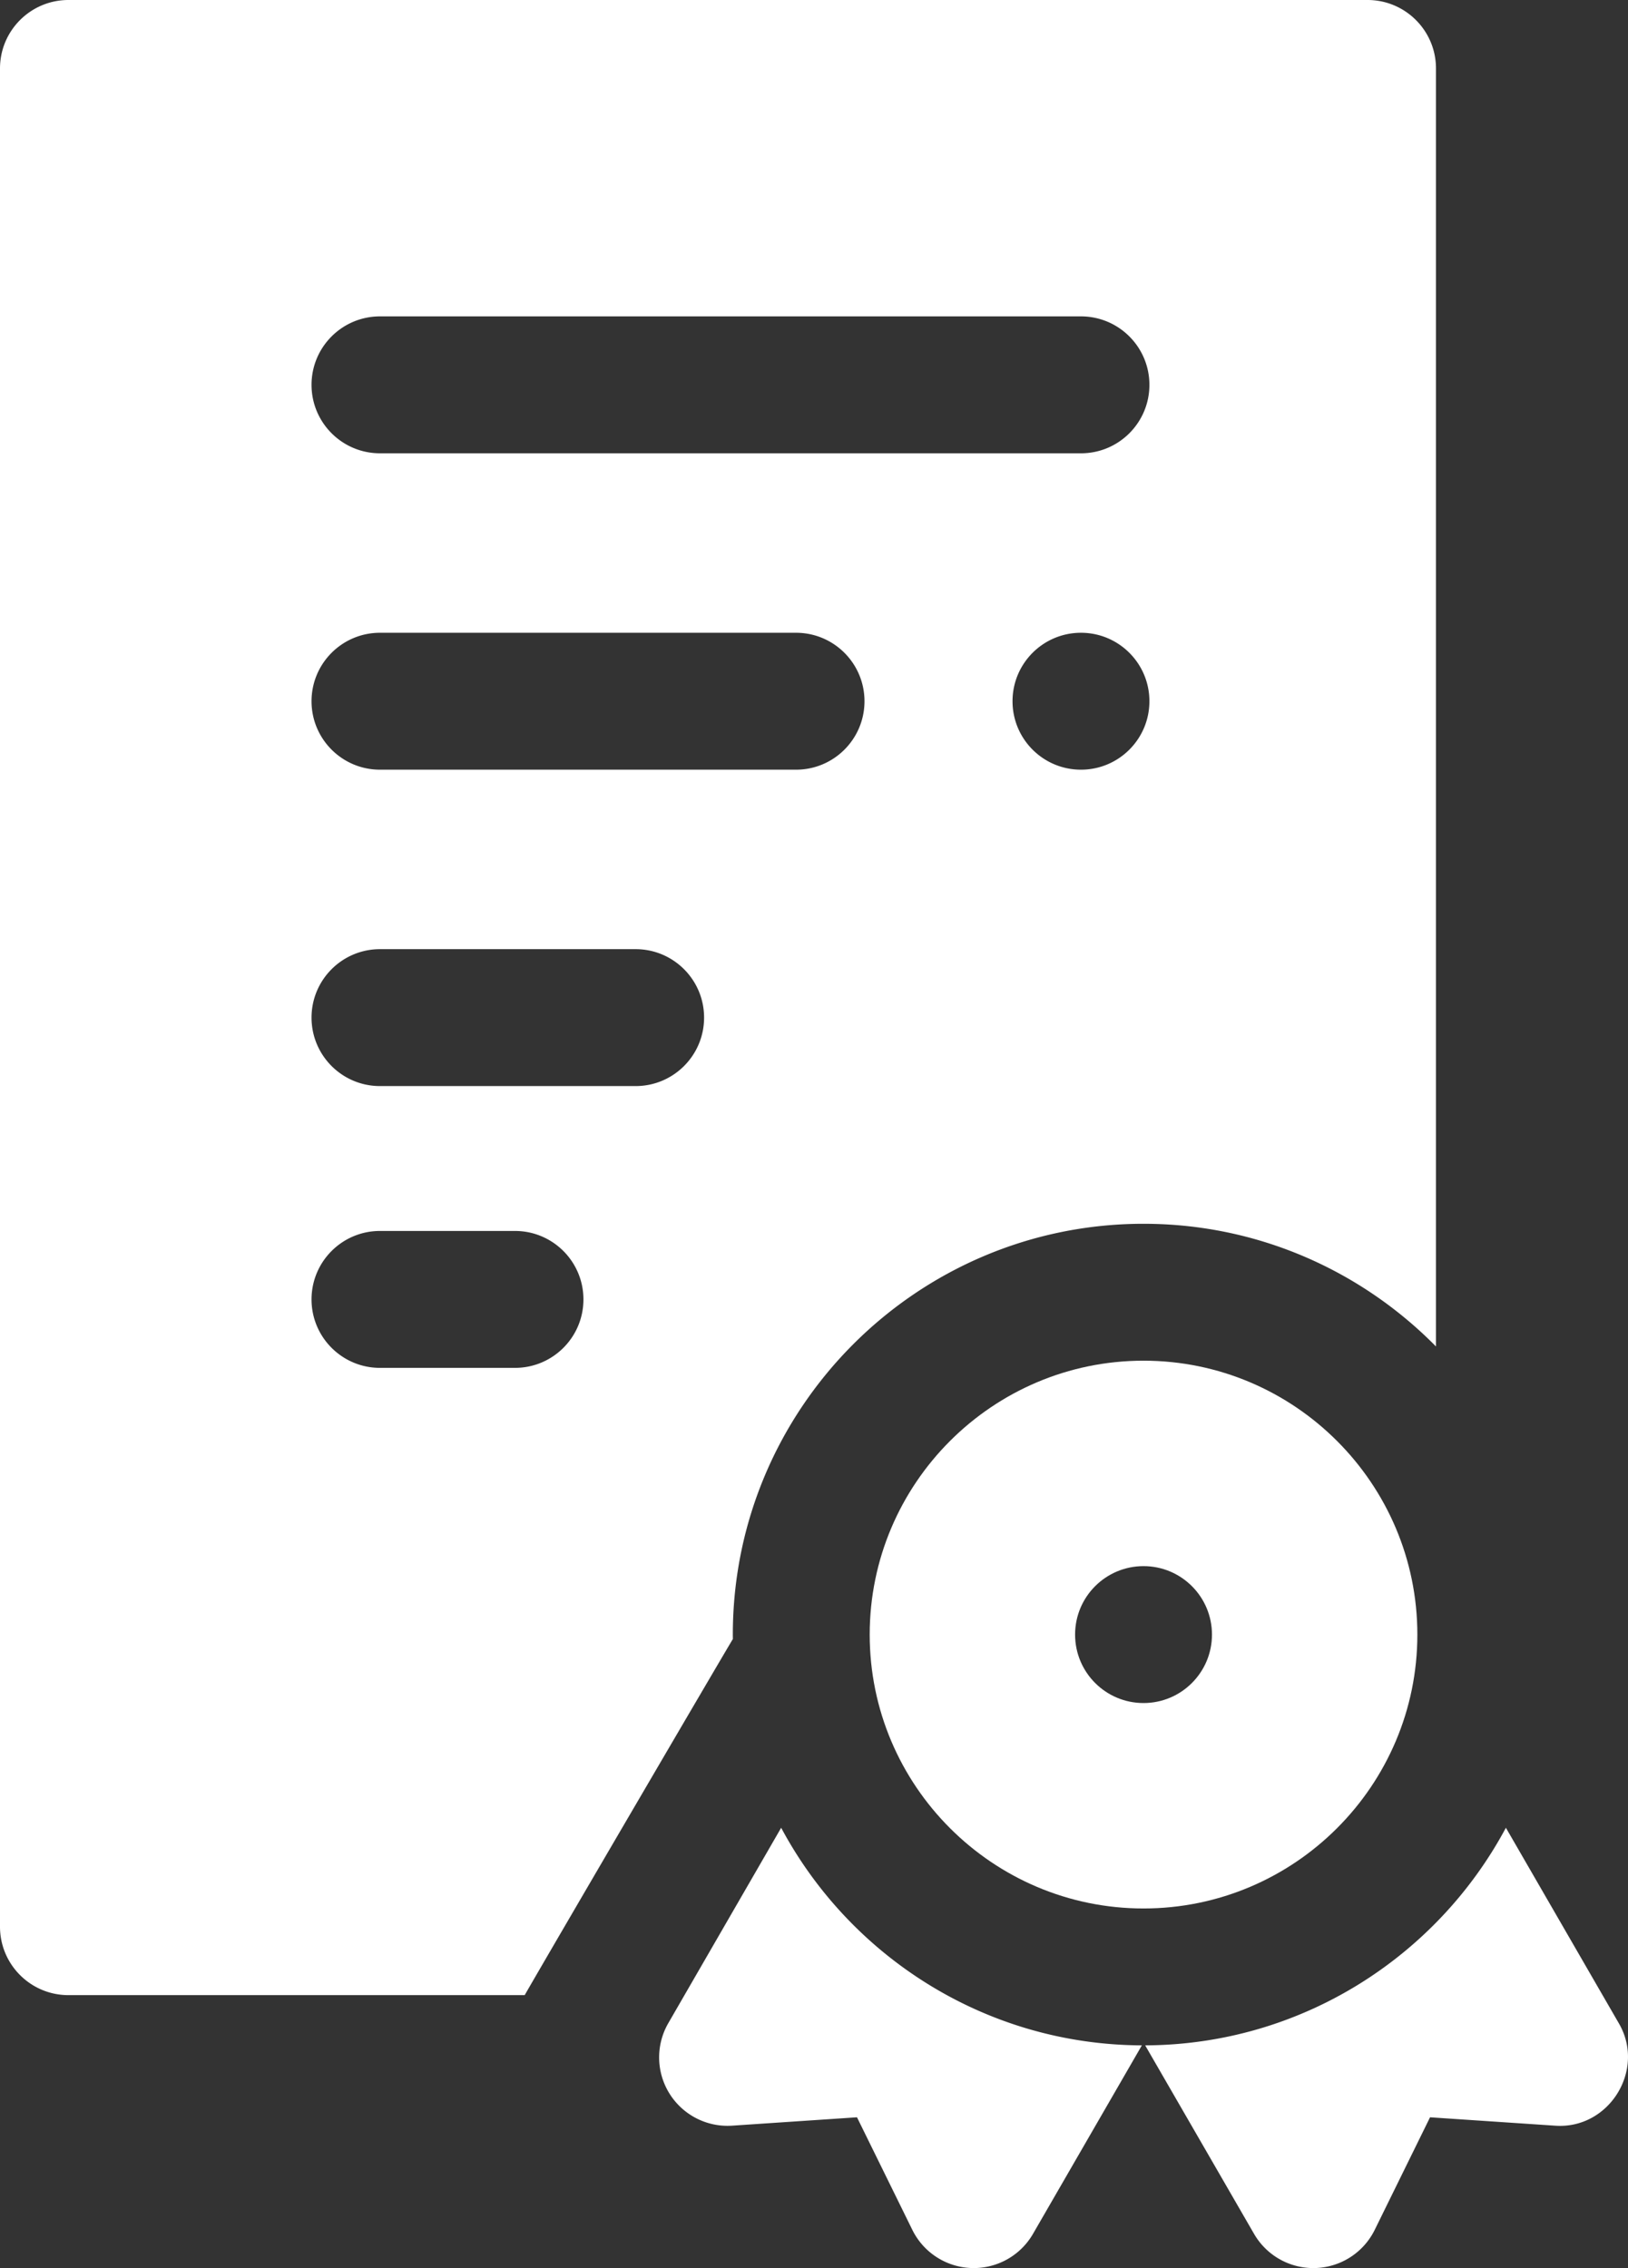
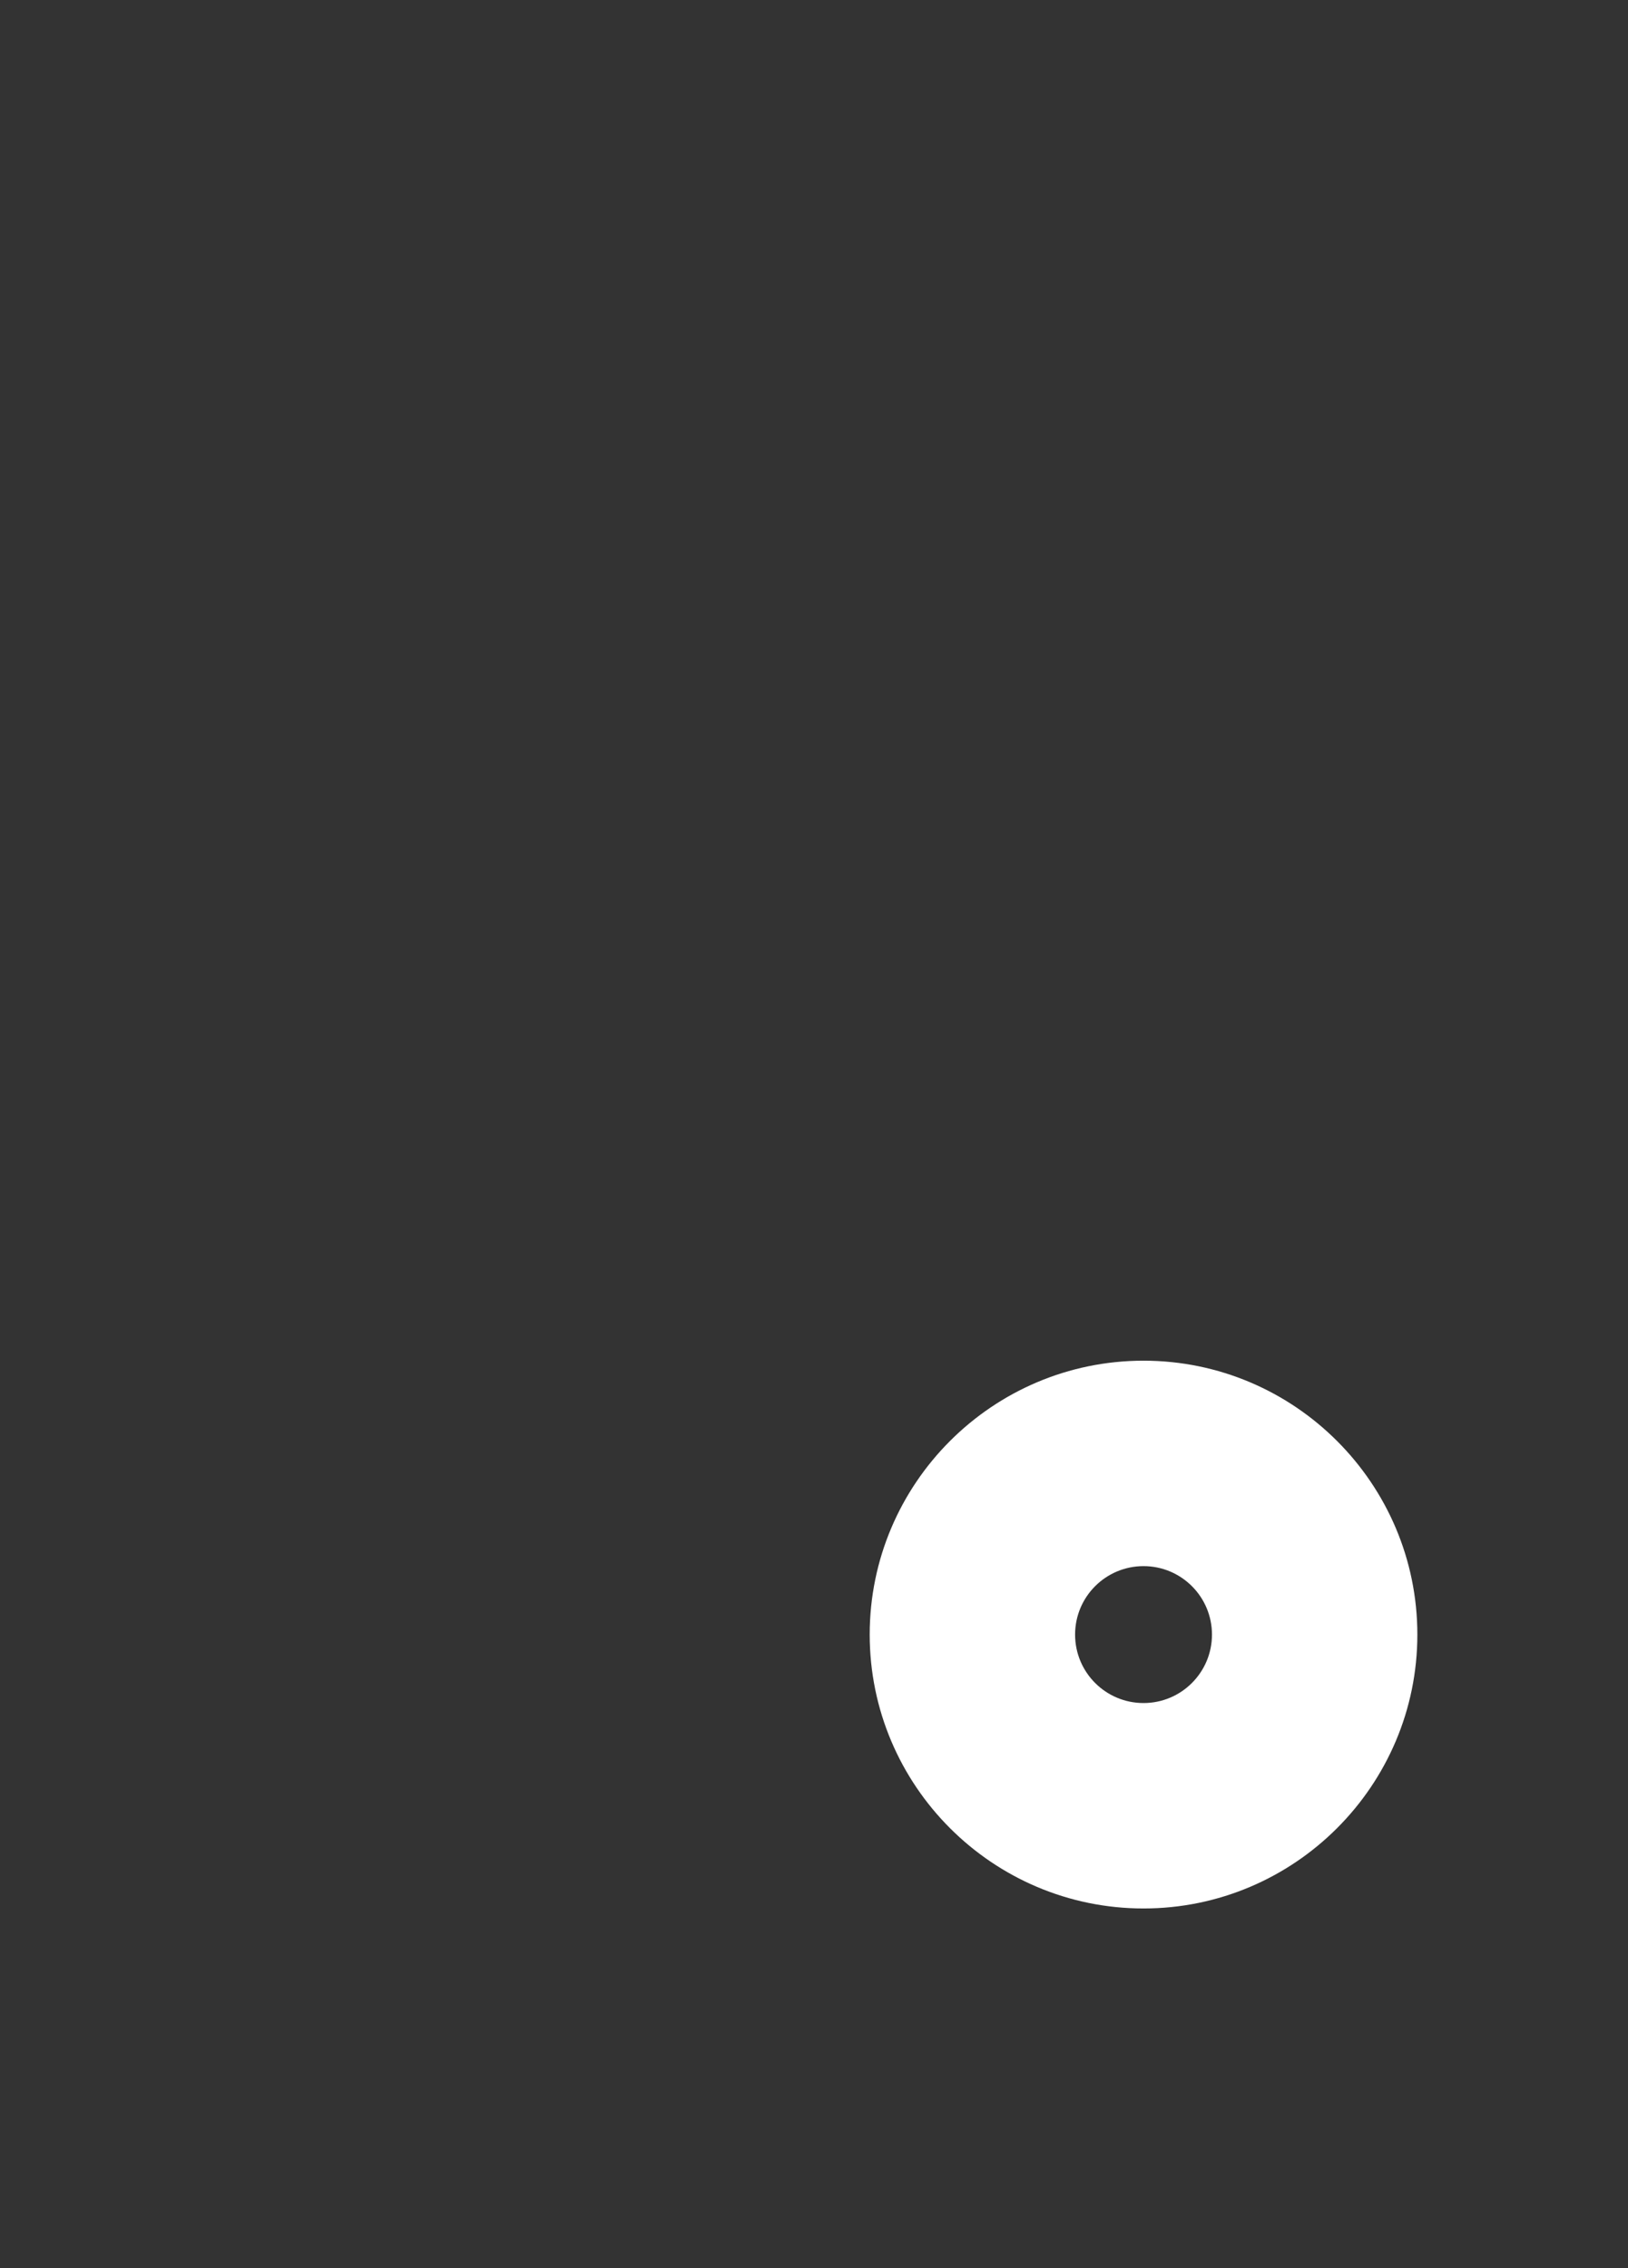
<svg xmlns="http://www.w3.org/2000/svg" viewBox="72.204 0 367.592 511.999">
  <rect x="72.204" y="0" width="367.592" height="511.999" fill="#333333" stroke="none" />
  <g>
-     <path d="m437.704 456.703-25.48-44.1c-15.576 29.105-46.226 48.981-81.448 49.12l24.587 42.555a15.453 15.453 0 0 0 27.247-.913l12.49-25.403 28.189 1.89c12.201.916 20.618-12.601 14.415-23.149zM248.586 412.604l-25.48 44.1a15.45 15.45 0 0 0 14.413 23.148l28.189-1.89 12.491 25.403a15.454 15.454 0 0 0 27.247.913l24.586-42.554c-35.221-.14-65.87-20.015-81.446-49.12zM330.405 276.259c25.819 0 49.203 10.61 66.033 27.695V15.453C396.438 6.919 389.519 0 380.985 0H87.657c-8.534 0-15.453 6.919-15.453 15.453v419.48c0 8.534 6.919 15.453 15.453 15.453h103.018c4.673-8.175 46.34-79.411 47.009-80.387-.004-.335-.013-.669-.013-1.006 0-51.134 41.6-92.734 92.734-92.734zM316.28 173.75c-8.534 0-15.453-6.918-15.453-15.453 0-8.534 6.918-15.453 15.453-15.453 8.534 0 15.453 6.918 15.453 15.453-.001 8.534-6.919 15.453-15.453 15.453zM158 71.422h158.28c8.534 0 15.453 6.919 15.453 15.453s-6.919 15.453-15.453 15.453H158c-8.534 0-15.453-6.919-15.453-15.453S149.466 71.422 158 71.422zm30.486 237.364H158c-8.534 0-15.453-6.918-15.453-15.453 0-8.534 6.919-15.453 15.453-15.453h30.486c8.534 0 15.453 6.919 15.453 15.453 0 8.535-6.919 15.453-15.453 15.453zm27.242-63.614H158c-8.534 0-15.453-6.919-15.453-15.453s6.919-15.453 15.453-15.453h57.728c8.534 0 15.453 6.919 15.453 15.453s-6.919 15.453-15.453 15.453zM158 173.75c-8.534 0-15.453-6.919-15.453-15.453s6.919-15.453 15.453-15.453h93.948c8.534 0 15.452 6.919 15.452 15.453s-6.918 15.453-15.452 15.453z" fill="#ffffff" opacity="1" data-original="#000000" class="" />
    <path d="M330.405 430.822c34.092 0 61.829-27.736 61.829-61.829 0-34.092-27.736-61.829-61.829-61.829s-61.829 27.736-61.829 61.829 27.736 61.829 61.829 61.829zm0-77.281c8.534 0 15.453 6.918 15.453 15.453 0 8.534-6.918 15.453-15.453 15.453-8.534 0-15.453-6.919-15.453-15.453 0-8.535 6.919-15.453 15.453-15.453z" fill="#ffffff" opacity="1" data-original="#000000" class="" />
  </g>
</svg>